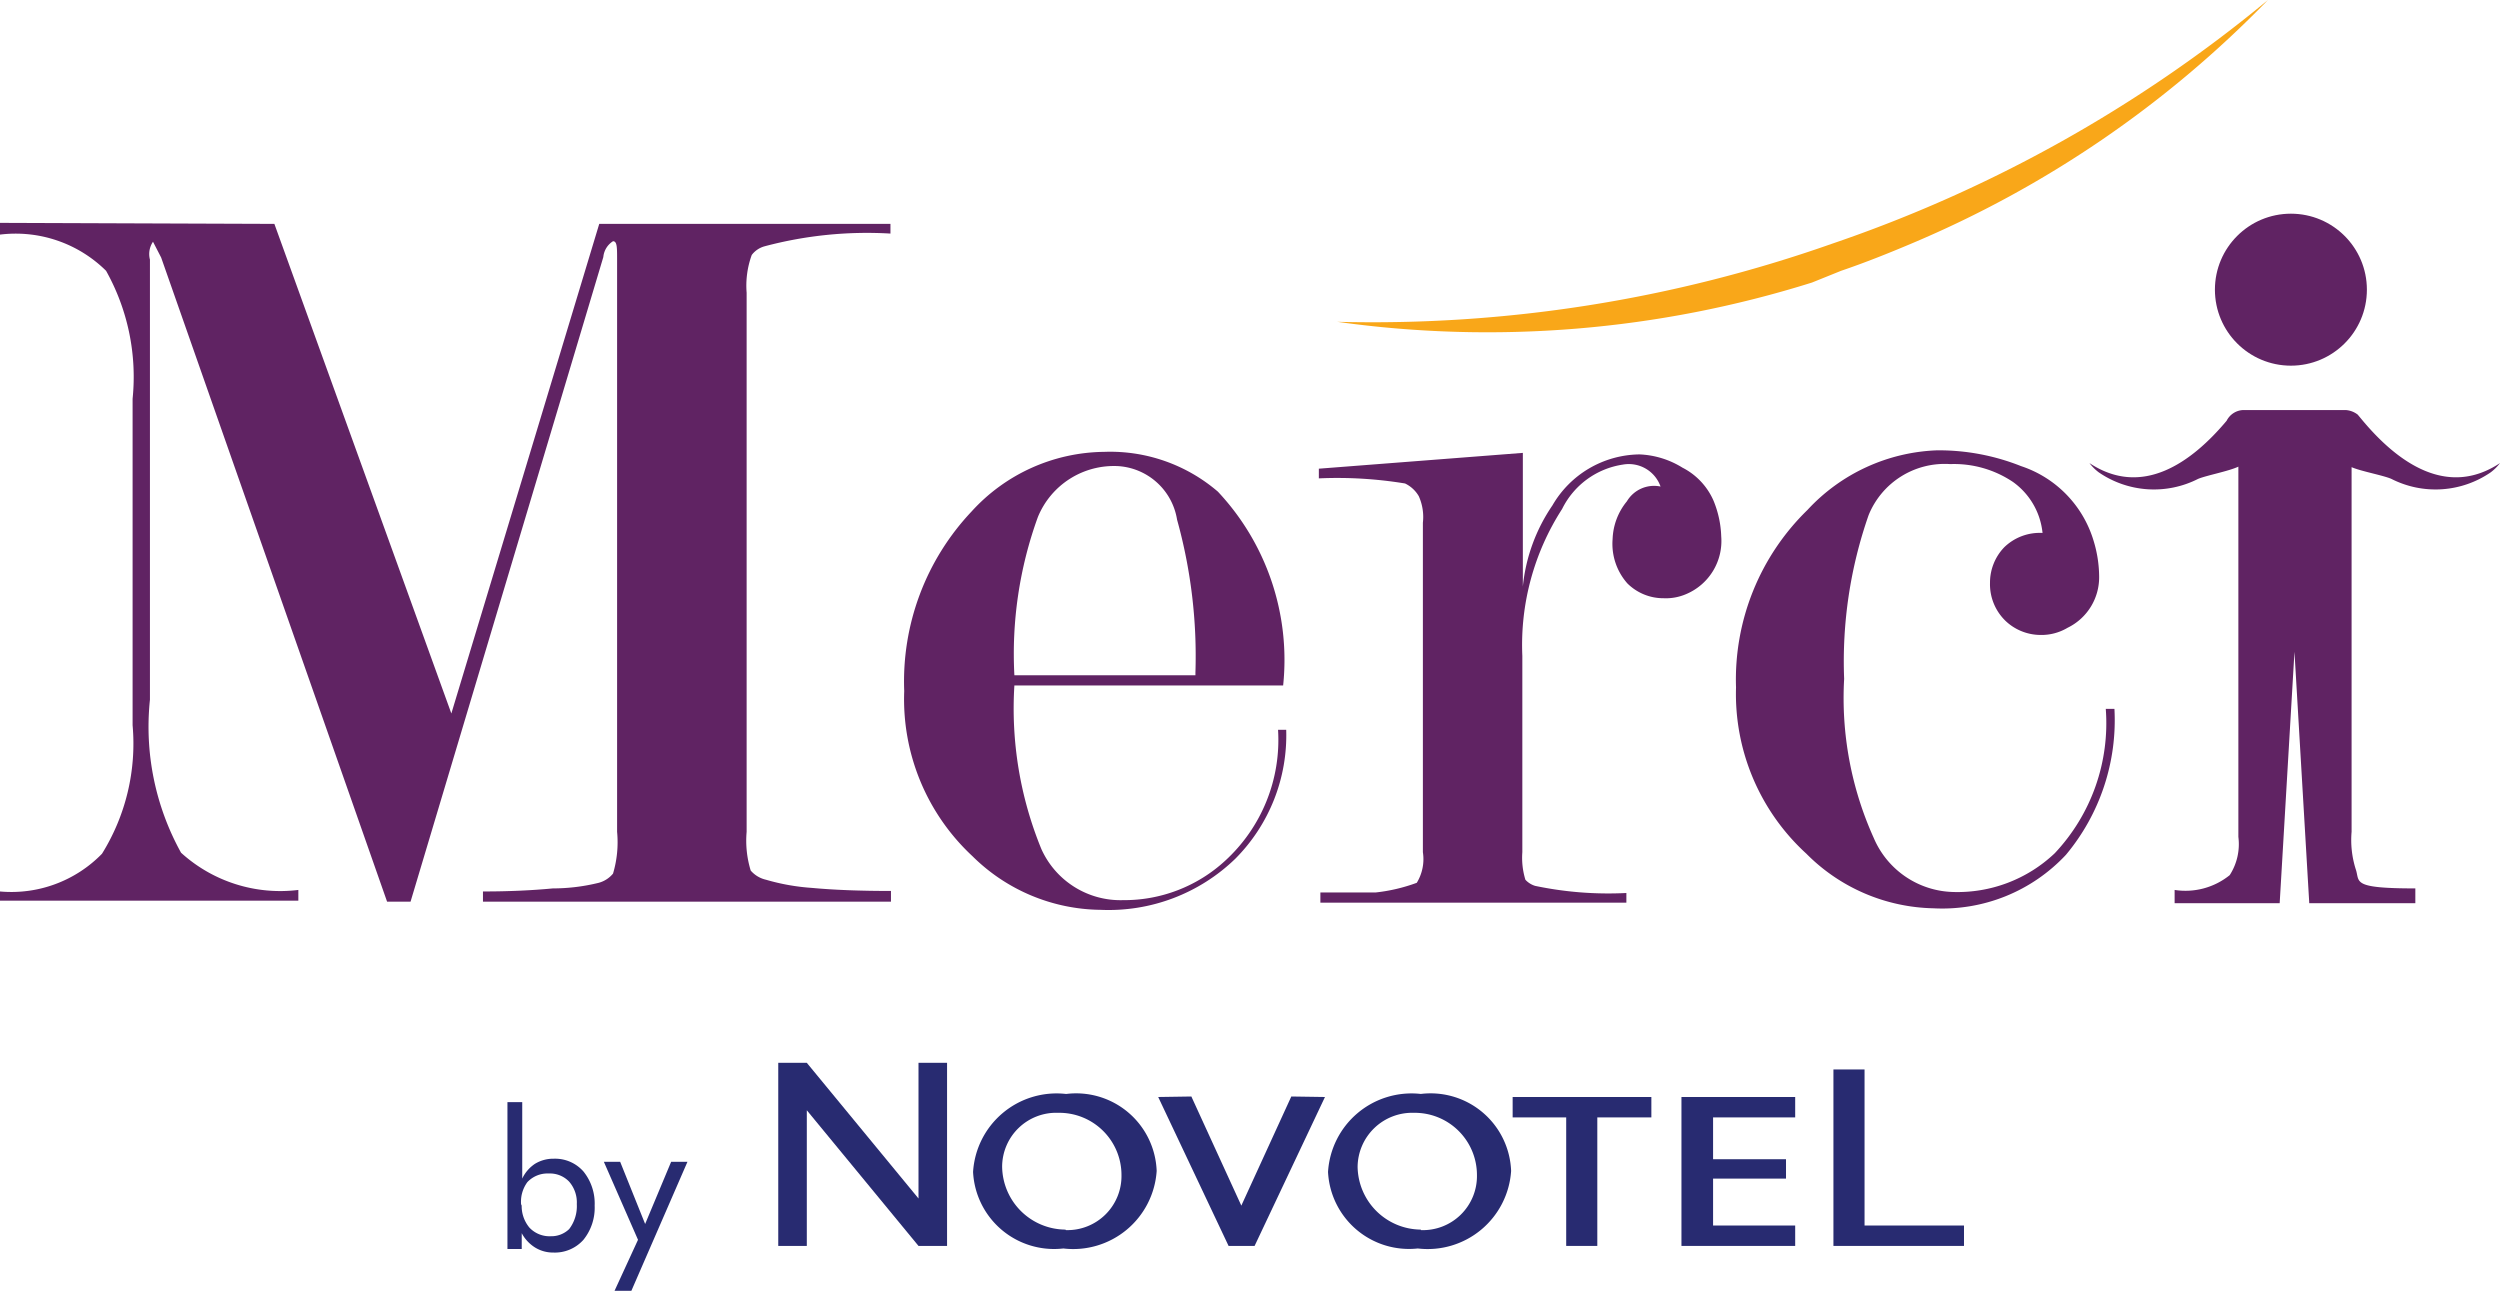
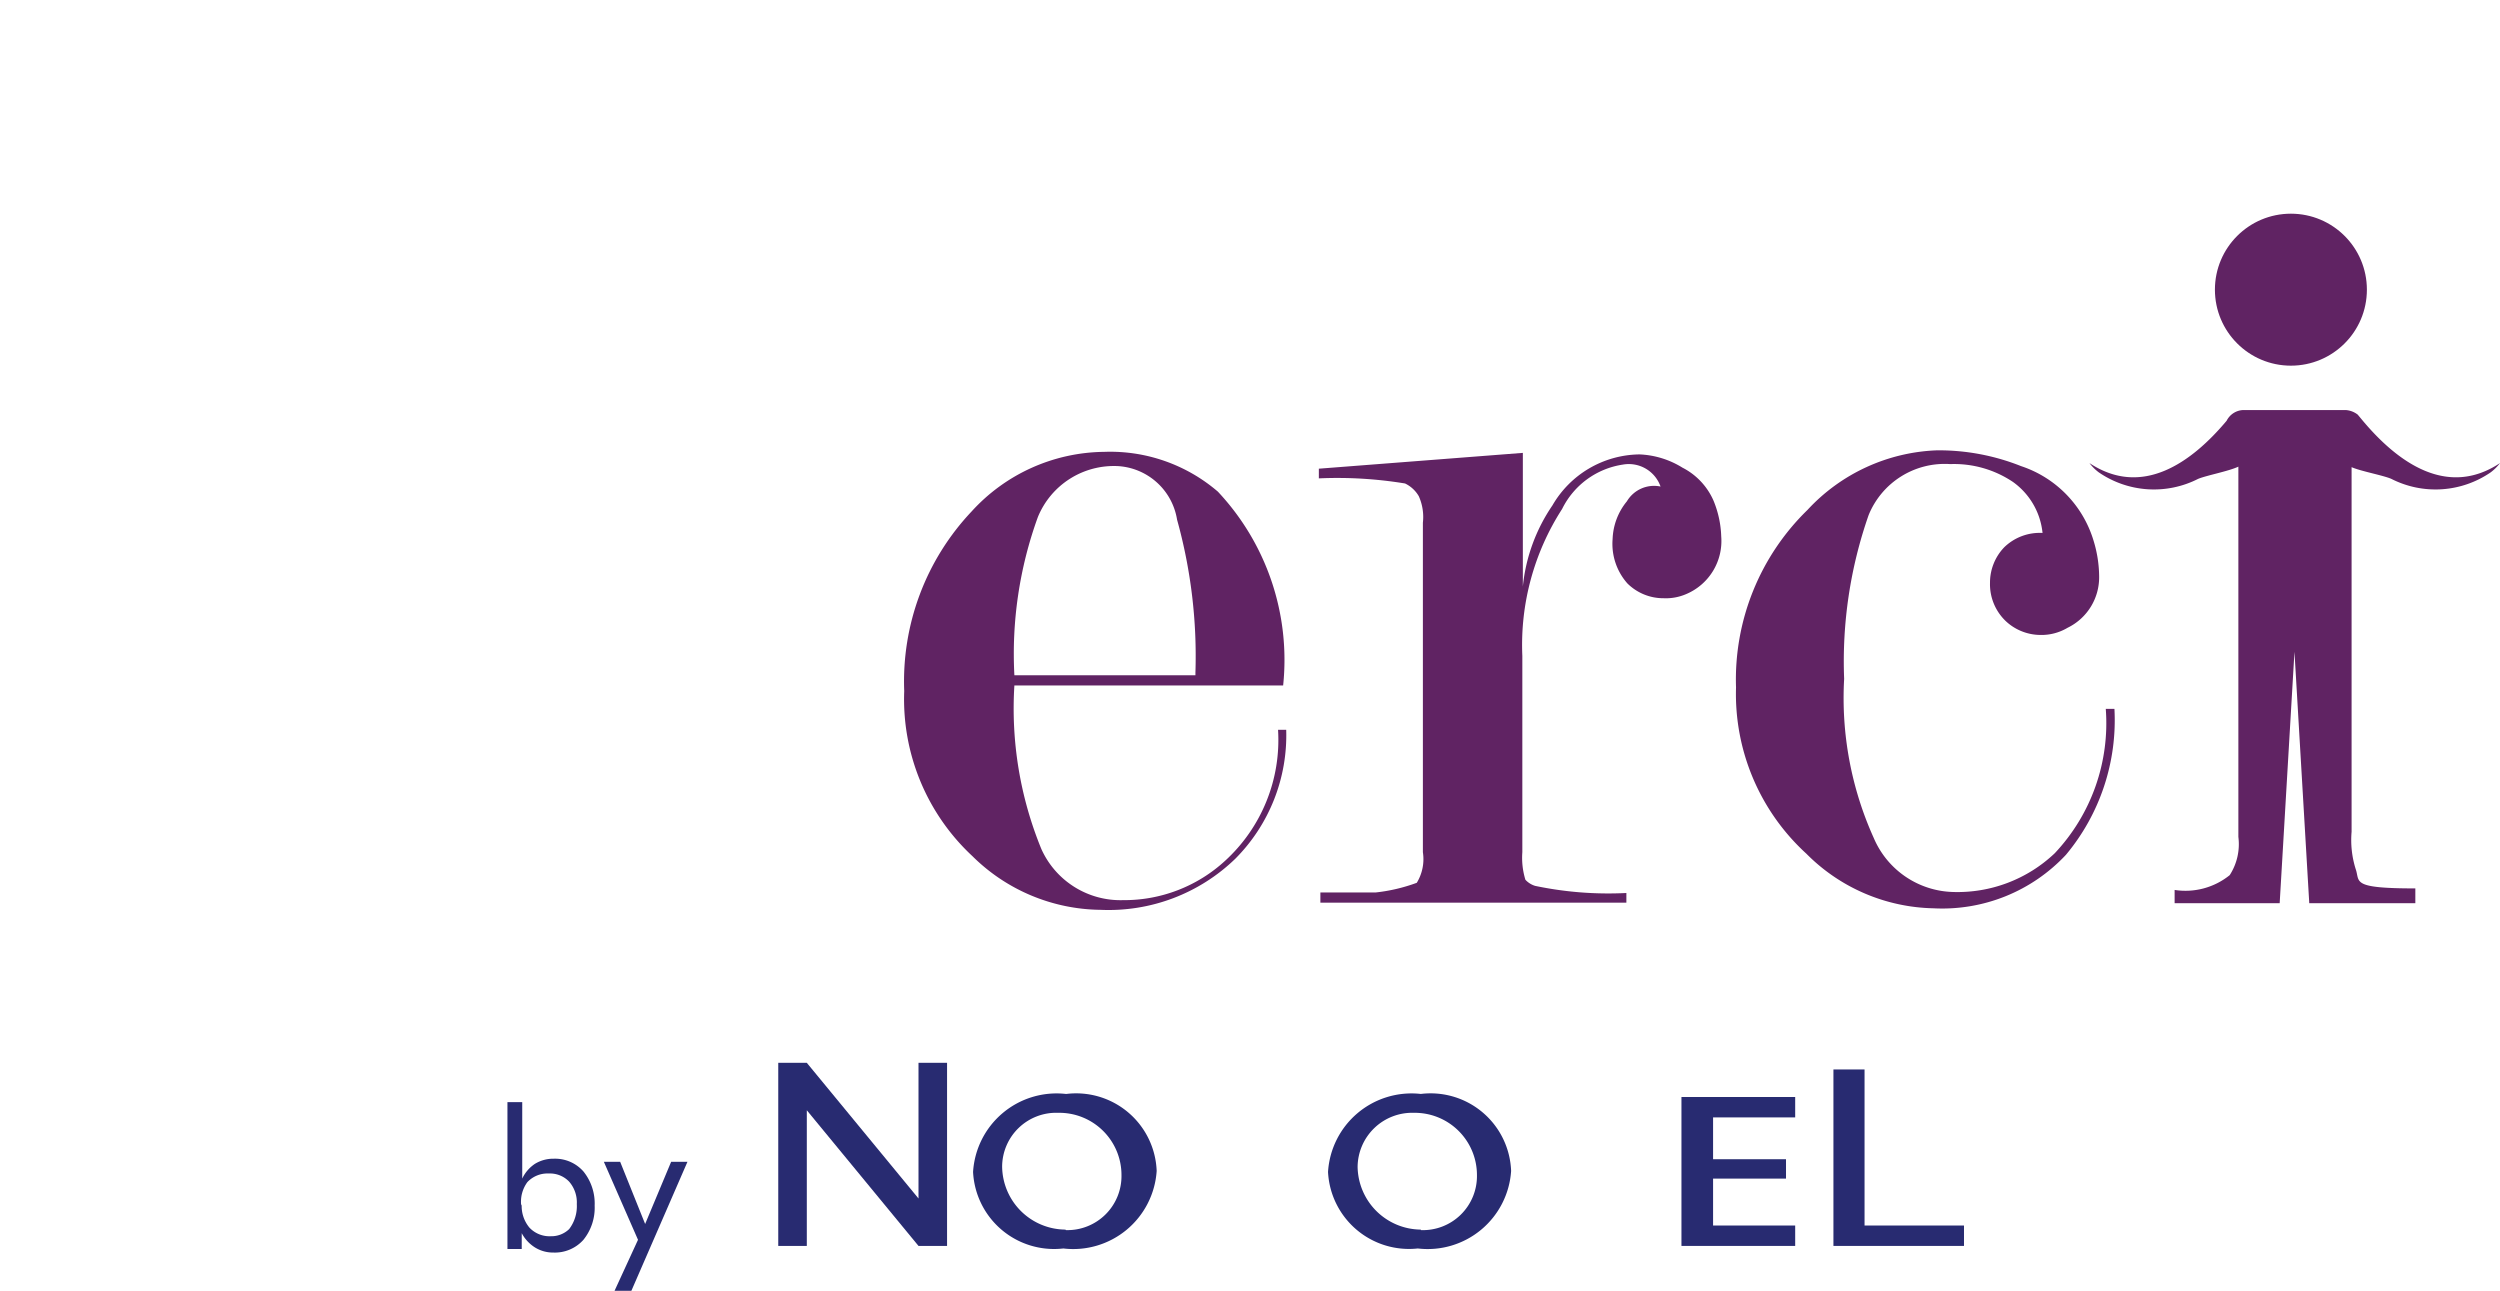
<svg xmlns="http://www.w3.org/2000/svg" id="Layer_1" data-name="Layer 1" viewBox="0 0 49.02 25.31">
  <defs>
    <style>.cls-1{fill:#602363;}.cls-2{fill:#282b71;}.cls-3{fill:#f9a719;}</style>
  </defs>
  <title>17_novotel_color</title>
  <g id="_17._Novotel" data-name="17. Novotel">
    <g id="logo_final" data-name="logo final">
-       <path class="cls-1" d="M9.22,20.08l3.47,9.6,2.9-9.6H21.3v0.19a7.8,7.8,0,0,0-2.47.25,0.47,0.47,0,0,0-.25.17,1.76,1.76,0,0,0-.1.74V32a2,2,0,0,0,.08.76,0.56,0.56,0,0,0,.3.18,4.22,4.22,0,0,0,.9.16q0.64,0.06,1.55.06v0.21h-8V33.17q0.74,0,1.37-.06A3.76,3.76,0,0,0,15.58,33a0.55,0.55,0,0,0,.28-0.18A2.15,2.15,0,0,0,15.94,32l0-11.23c0-.23,0-0.35-0.08-0.35a0.41,0.41,0,0,0-.19.31L11.89,33.37H11.43L7,20.74l-0.16-.31a0.43,0.43,0,0,0-.06.35v8.63a5.1,5.1,0,0,0,.61,3,2.89,2.89,0,0,0,2.3.73v0.21H3.84V33.17a2.48,2.48,0,0,0,2-.74,4.09,4.09,0,0,0,.6-2.52V23.51A4.26,4.26,0,0,0,5.92,21a2.52,2.52,0,0,0-2.08-.71V20.06Z" transform="translate(-3.84 -15.69)" />
      <path class="cls-1" d="M23.73,29.13a7.26,7.26,0,0,0,.53,3.21,1.7,1.7,0,0,0,1.6,1,2.92,2.92,0,0,0,2-.77A3.21,3.21,0,0,0,28.9,30h0.16a3.43,3.43,0,0,1-1,2.53,3.57,3.57,0,0,1-2.64,1,3.62,3.62,0,0,1-2.51-1.05,4.2,4.2,0,0,1-1.34-3.24,4.85,4.85,0,0,1,1.32-3.52,3.56,3.56,0,0,1,2.6-1.17,3.24,3.24,0,0,1,2.23.78A4.82,4.82,0,0,1,29,29.13h-5.3Zm3.55-.25a10,10,0,0,0-.36-3,1.25,1.25,0,0,0-1.15-1.05,1.61,1.61,0,0,0-1.58,1,7.86,7.86,0,0,0-.46,3.1h3.55Z" transform="translate(-3.84 -15.69)" />
      <path class="cls-1" d="M31.74,25.94a1,1,0,0,0-.08-0.52,0.62,0.62,0,0,0-.27-0.25,8.18,8.18,0,0,0-1.69-.1V24.88l4-.31v2.62a3.42,3.42,0,0,1,.58-1.59,2,2,0,0,1,1.71-1,1.73,1.73,0,0,1,.84.26,1.32,1.32,0,0,1,.61.65,2,2,0,0,1,.15.7,1.13,1.13,0,0,1-.69,1.13,1,1,0,0,1-.44.08,1,1,0,0,1-.71-0.29,1.17,1.17,0,0,1-.29-0.87,1.23,1.23,0,0,1,.28-0.74,0.62,0.62,0,0,1,.66-0.29,0.66,0.66,0,0,0-.74-0.43,1.59,1.59,0,0,0-1.19.87,4.92,4.92,0,0,0-.78,2.88v3.85a1.47,1.47,0,0,0,.06.54,0.43,0.43,0,0,0,.19.12,7,7,0,0,0,1.79.14v0.19h-6V33.19q0.6,0,1.08,0A3.38,3.38,0,0,0,31.62,33a0.89,0.89,0,0,0,.12-0.6V25.94Z" transform="translate(-3.84 -15.69)" />
      <path class="cls-1" d="M43.89,26.14a1.4,1.4,0,0,0-.58-1,2.07,2.07,0,0,0-1.23-.35,1.61,1.61,0,0,0-1.6,1A8.69,8.69,0,0,0,40,29a6.67,6.67,0,0,0,.58,3.12,1.74,1.74,0,0,0,1.55,1.06,2.77,2.77,0,0,0,2-.76,3.72,3.72,0,0,0,1-2.83h0.17a4.12,4.12,0,0,1-.95,2.86,3.32,3.32,0,0,1-2.6,1.05,3.61,3.61,0,0,1-2.49-1.07,4.24,4.24,0,0,1-1.38-3.26,4.64,4.64,0,0,1,1.4-3.48,3.64,3.64,0,0,1,2.54-1.17,4.36,4.36,0,0,1,1.65.31,2.21,2.21,0,0,1,1.42,1.46A2.44,2.44,0,0,1,45,27a1.1,1.1,0,0,1-.62,1,1,1,0,0,1-.54.14,1,1,0,0,1-.68-0.28,1,1,0,0,1-.3-0.74,1,1,0,0,1,.28-0.7A1,1,0,0,1,43.89,26.14Z" transform="translate(-3.84 -15.69)" />
      <circle class="cls-1" cx="44.92" cy="5.68" r="1.49" />
      <path class="cls-1" d="M50.17,23.94l-0.1-.12a0.43,0.43,0,0,0-.24-0.09h-2a0.38,0.38,0,0,0-.33.21c-0.68.81-1.65,1.52-2.69,0.83a0.94,0.94,0,0,0,.18.18,1.91,1.91,0,0,0,1.95.13c0.17-.07.6-0.15,0.79-0.24V32s0,0.07,0,.1a1.12,1.12,0,0,1-.17.75,1.38,1.38,0,0,1-1.08.29v0.26h2.06l0.29-4.93,0.29,4.93H51.2V33.11c-1.28,0-1.08-.13-1.17-0.38A1.9,1.9,0,0,1,49.95,32s0,0,0-.07V24.85c0.18,0.08.62,0.16,0.78,0.23a1.91,1.91,0,0,0,1.95-.13,0.93,0.93,0,0,0,.18-0.18C51.82,25.46,50.85,24.75,50.17,23.94Z" transform="translate(-3.84 -15.69)" />
      <path class="cls-2" d="M13.79,37.3h0.29v1.5a0.71,0.71,0,0,1,.25-0.29,0.69,0.69,0,0,1,.37-0.1,0.74,0.74,0,0,1,.58.25,1,1,0,0,1,.22.67,1,1,0,0,1-.22.67,0.75,0.75,0,0,1-.59.25,0.67,0.67,0,0,1-.36-0.1,0.74,0.74,0,0,1-.26-0.28v0.31H13.79V37.3Zm0.28,2a0.66,0.66,0,0,0,.15.46,0.54,0.54,0,0,0,.42.17A0.5,0.5,0,0,0,15,39.79a0.74,0.74,0,0,0,.15-0.49A0.62,0.62,0,0,0,15,38.86a0.52,0.52,0,0,0-.4-0.16,0.54,0.54,0,0,0-.42.17A0.65,0.65,0,0,0,14.06,39.33Z" transform="translate(-3.84 -15.69)" />
      <path class="cls-2" d="M15.89,41l0.46-1-0.67-1.53H16l0.49,1.22L17,38.47h0.32L16.22,41H15.89Z" transform="translate(-3.84 -15.69)" />
      <polyline class="cls-2" points="18.01 23.5 15.82 20.84 15.26 20.84 15.26 24.43 15.82 24.43 15.82 21.77 18.01 24.43 18.57 24.43 18.57 20.84 18.01 20.84 18.01 23.5" />
      <path class="cls-2" d="M24.73,39.8a1.25,1.25,0,0,1-1.24-1.23,1.06,1.06,0,0,1,1.1-1.06,1.22,1.22,0,0,1,1.24,1.22,1.06,1.06,0,0,1-1.09,1.08m0-2.67a1.64,1.64,0,0,0-1.82,1.53,1.59,1.59,0,0,0,1.77,1.5,1.64,1.64,0,0,0,1.83-1.52,1.58,1.58,0,0,0-1.77-1.51" transform="translate(-3.84 -15.69)" />
      <path class="cls-2" d="M31.7,39.8a1.25,1.25,0,0,1-1.24-1.23,1.07,1.07,0,0,1,1.1-1.06,1.22,1.22,0,0,1,1.24,1.22,1.06,1.06,0,0,1-1.1,1.08m0-2.67a1.64,1.64,0,0,0-1.82,1.53,1.59,1.59,0,0,0,1.76,1.5,1.64,1.64,0,0,0,1.83-1.52,1.58,1.58,0,0,0-1.77-1.51" transform="translate(-3.84 -15.69)" />
-       <polyline class="cls-2" points="24.34 23.64 23.36 21.5 22.71 21.51 24.09 24.43 24.6 24.43 25.98 21.51 25.32 21.5 24.34 23.64" />
-       <polyline class="cls-2" points="29.66 21.91 30.71 21.91 30.71 24.43 31.32 24.43 31.32 21.91 32.38 21.91 32.38 21.51 29.66 21.51 29.66 21.91" />
      <polyline class="cls-2" points="32.97 24.43 35.2 24.43 35.2 24.03 33.59 24.03 33.59 23.11 35.02 23.11 35.02 22.73 33.59 22.73 33.59 21.91 35.2 21.91 35.2 21.51 32.97 21.51 32.97 24.43" />
      <polyline class="cls-2" points="36.56 24.03 36.56 20.97 35.95 20.97 35.95 24.43 38.51 24.43 38.51 24.03 36.56 24.03" />
-       <path class="cls-3" d="M39.76,20.47A27.11,27.11,0,0,1,30.06,22a21.24,21.24,0,0,0,9.31-.77L39.94,21c0.47-.16.92-0.34,1.37-0.53a21.21,21.21,0,0,0,7-4.78A27.13,27.13,0,0,1,39.76,20.47Z" transform="translate(-3.84 -15.69)" />
    </g>
  </g>
</svg>